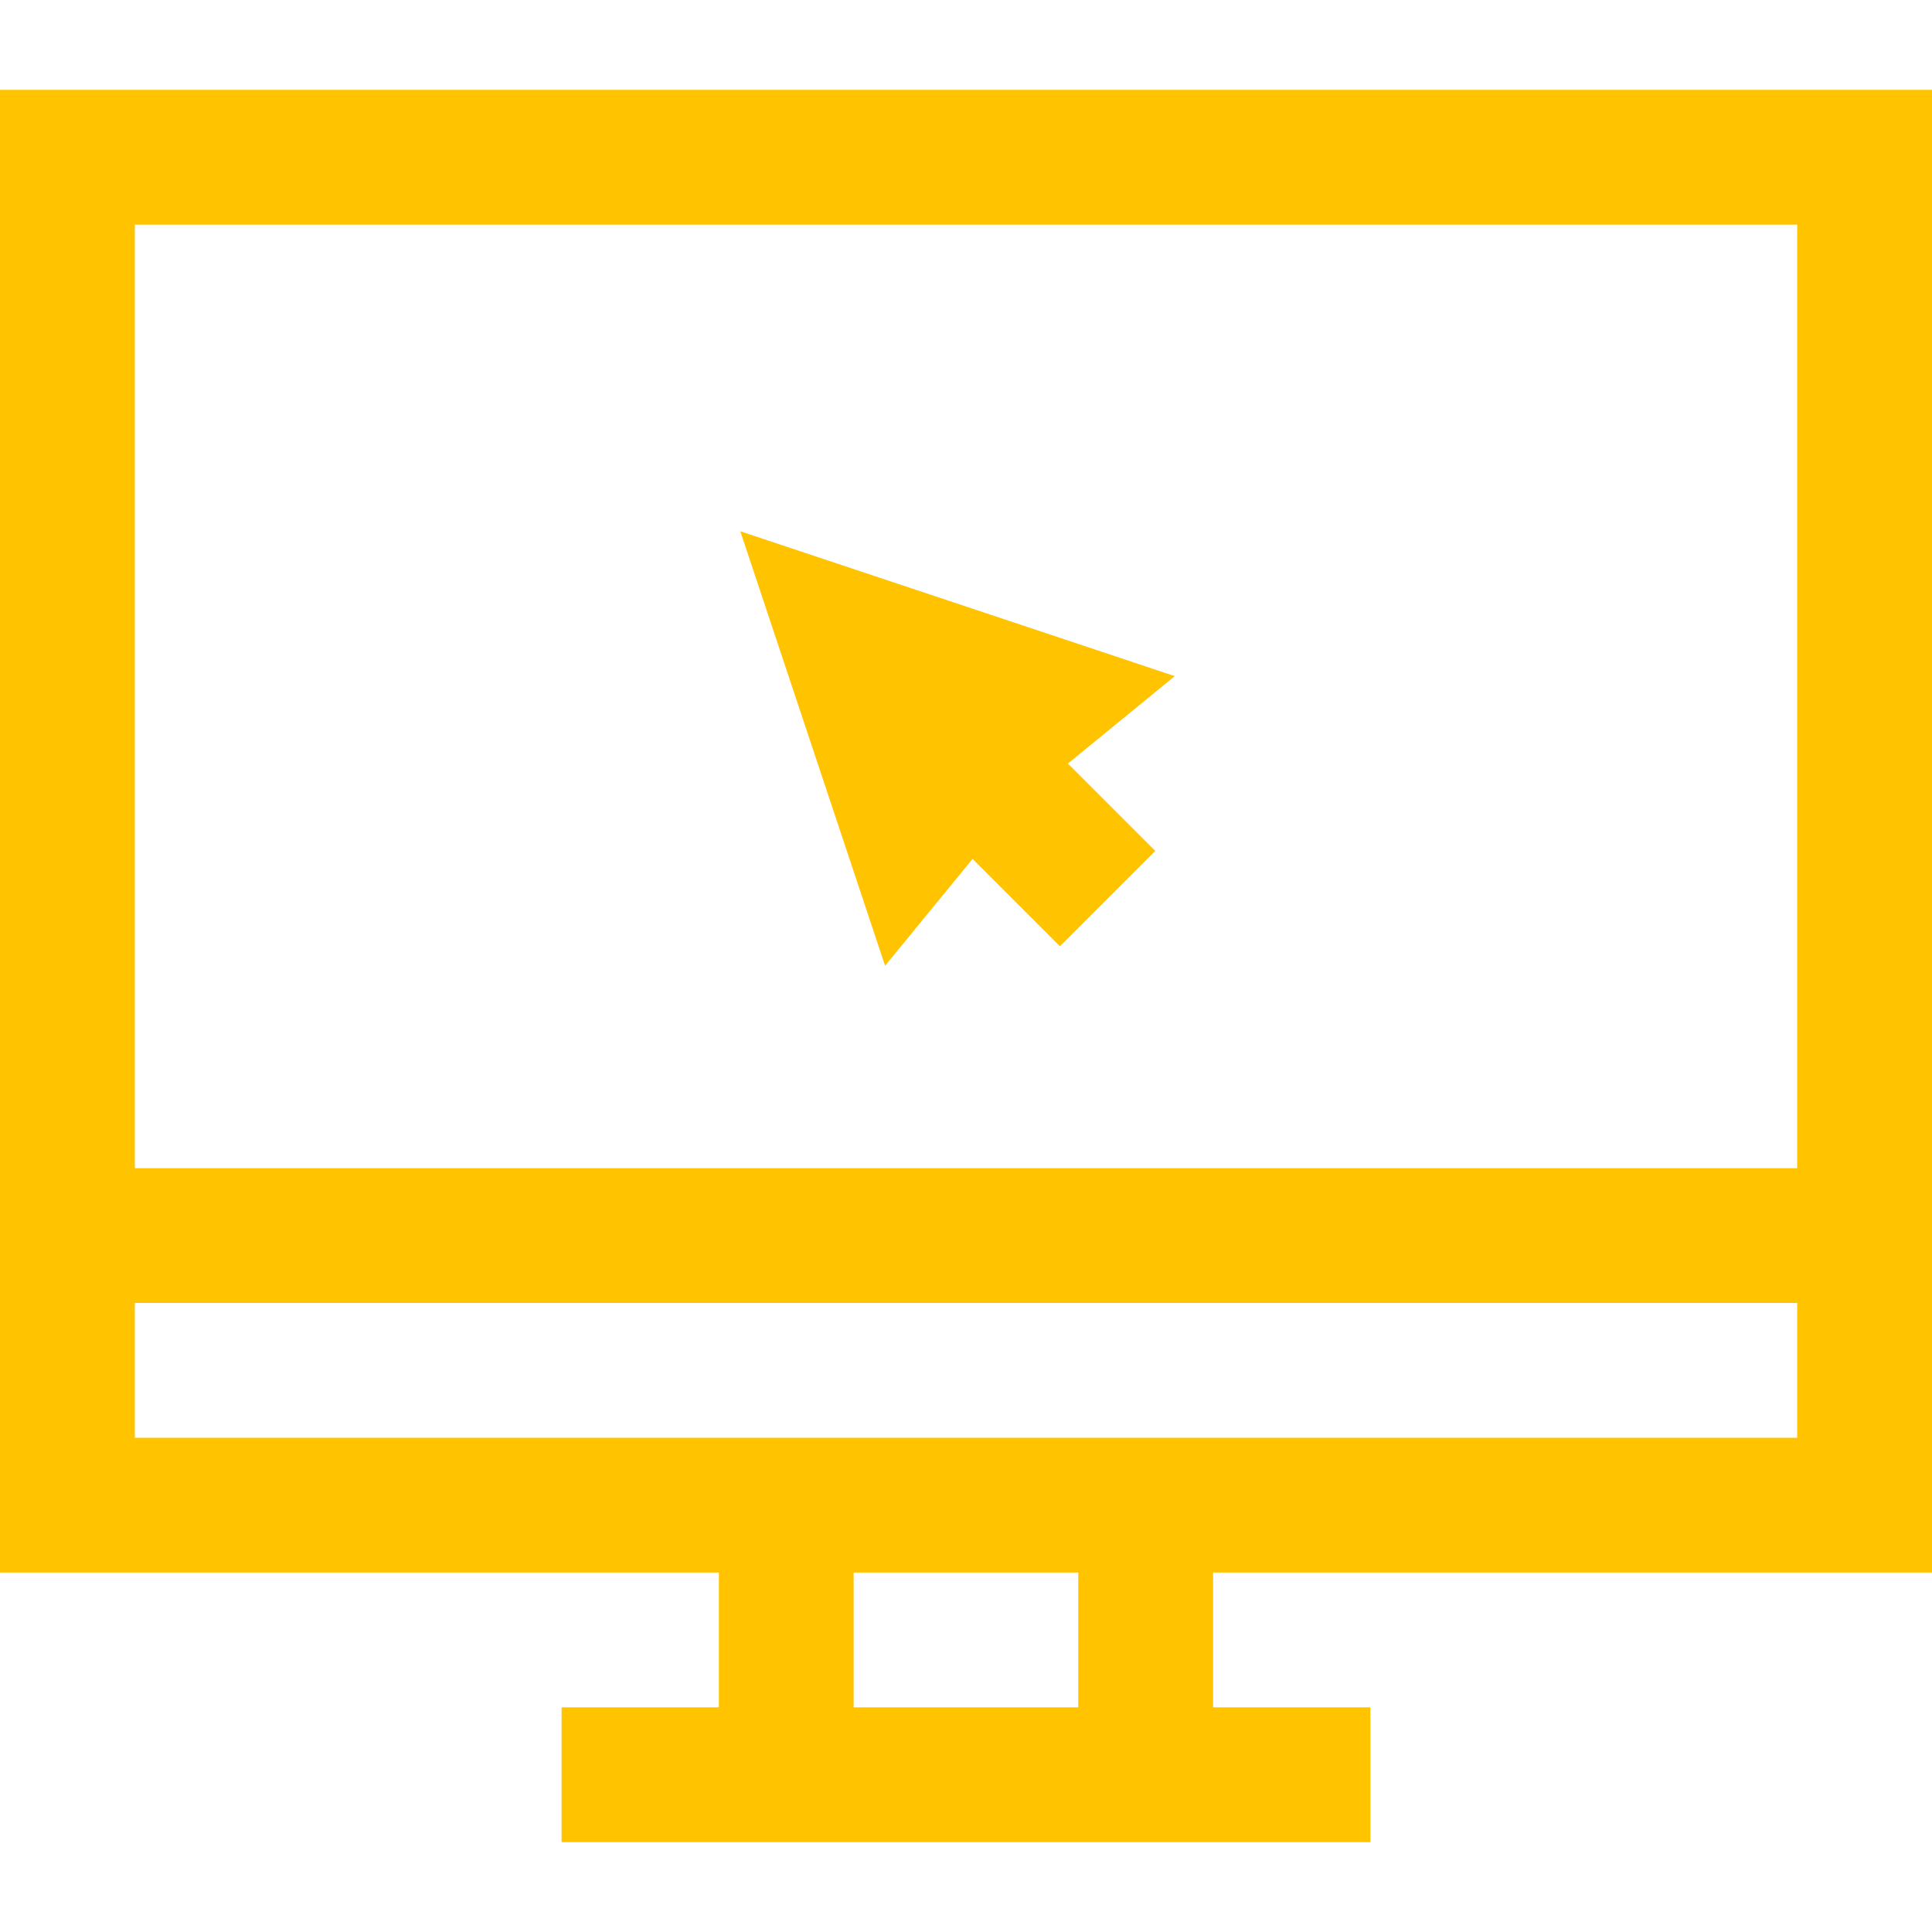
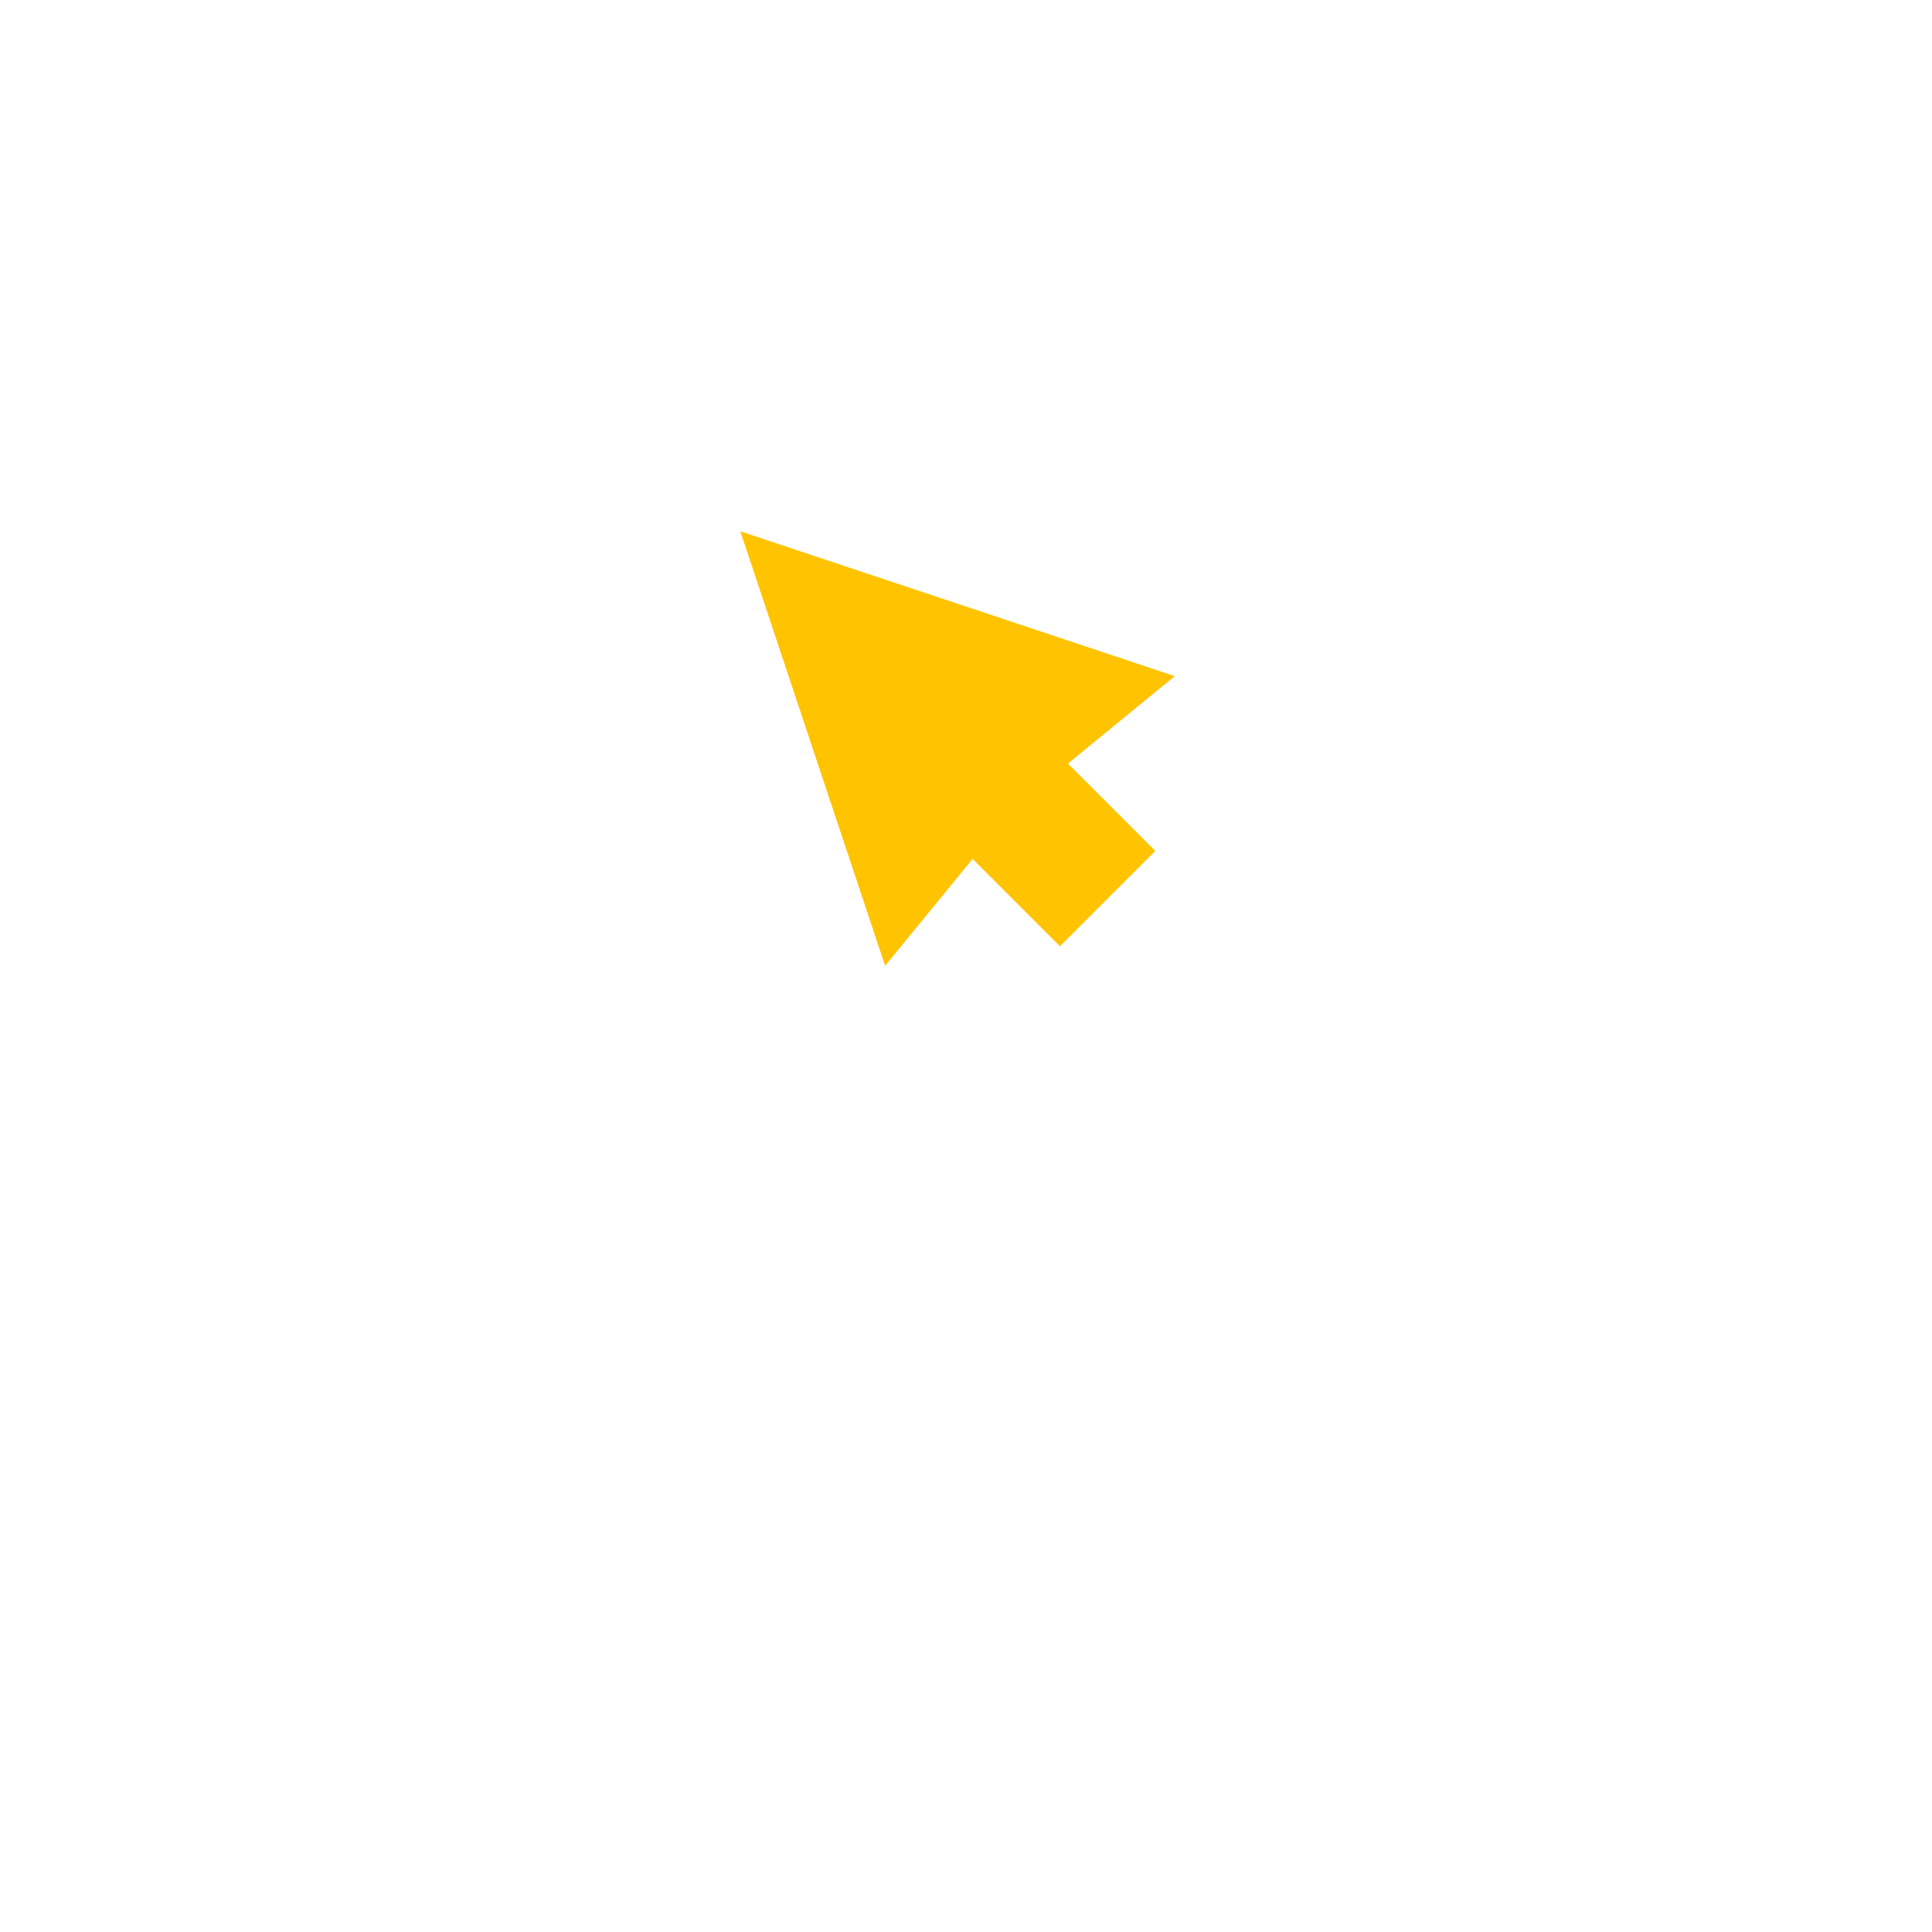
<svg xmlns="http://www.w3.org/2000/svg" width="32" height="32" viewBox="0 0 32 32" fill="none">
-   <path d="M32 26.046V1.488H0V26.046H11.907V28.279H9.302V30.512H22.698V28.279H20.093V26.046H32ZM2.233 3.721H29.767V19.349H2.233V3.721ZM17.86 28.279H14.139V26.046H17.86V28.279ZM2.233 23.814V21.581H29.767V23.814H2.233Z" fill="#FFC300" />
  <path d="M19.458 11.199L12.262 8.8L14.66 15.996L16.109 14.226L17.556 15.673L19.135 14.094L17.688 12.647L19.458 11.199Z" fill="#FFC300" />
</svg>